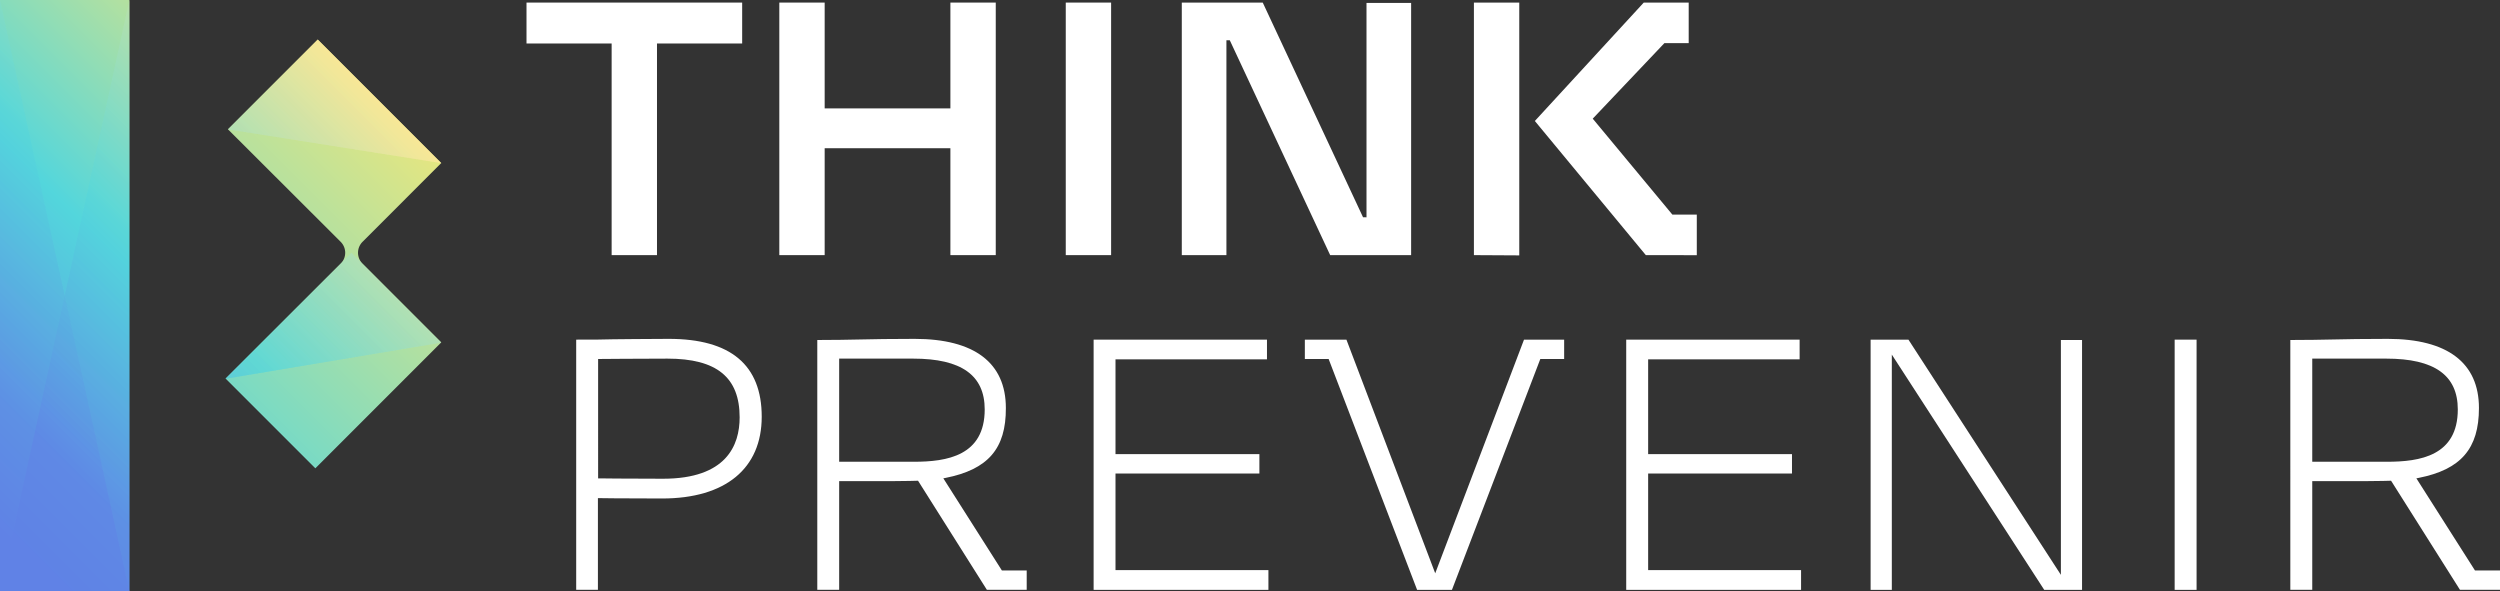
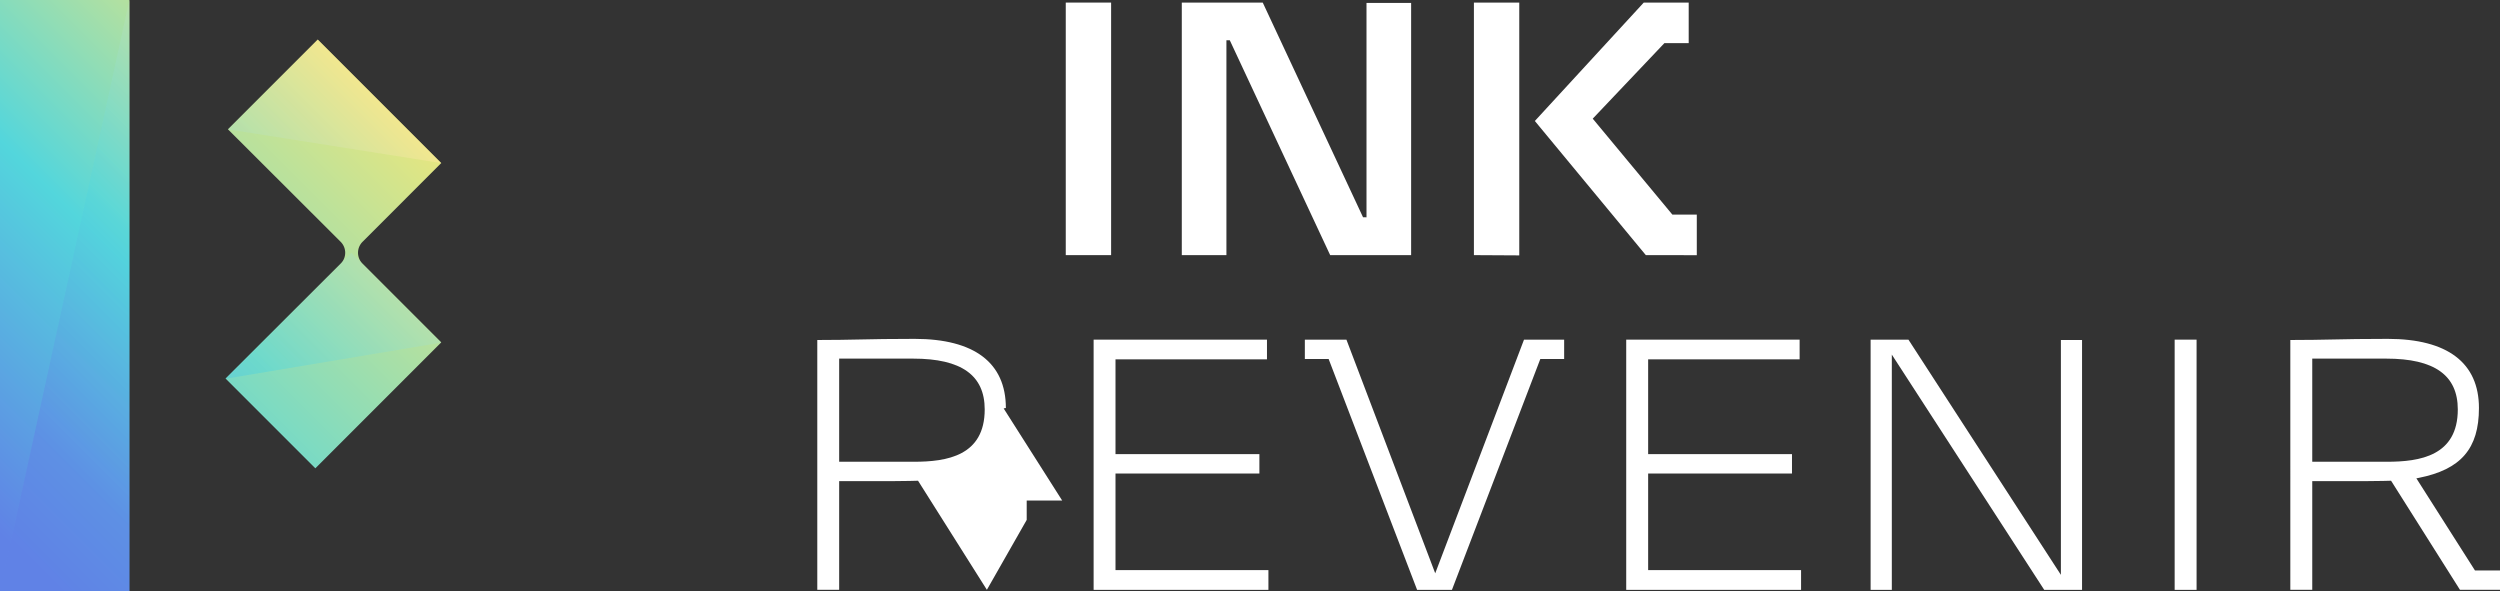
<svg xmlns="http://www.w3.org/2000/svg" xmlns:xlink="http://www.w3.org/1999/xlink" viewBox="0 0 484.56 114.62">
  <rect x="0" y="0" width="484.56" height="114.62" fill="#333333" stroke="none" />
  <defs>
    <style>.cls-1{isolation:isolate;}.cls-2{fill:url(#linear-gradient);}.cls-3{fill:url(#linear-gradient-2);}.cls-4{fill:#fff;}.cls-5{opacity:0.5;mix-blend-mode:color-burn;}.cls-6{fill:url(#linear-gradient-3);}.cls-7{fill:url(#linear-gradient-4);}</style>
    <linearGradient id="linear-gradient" x1="-16.81" y1="86.66" x2="95.57" y2="-25.71" gradientUnits="userSpaceOnUse">
      <stop offset="0" stop-color="#6082e6" />
      <stop offset="0.34" stop-color="#53d6dc" />
      <stop offset="0.69" stop-color="#e6e680" />
      <stop offset="1" stop-color="#ff838f" />
    </linearGradient>
    <linearGradient id="linear-gradient-2" x1="-22.69" y1="133.26" x2="169.69" y2="-59.12" gradientUnits="userSpaceOnUse">
      <stop offset="0" stop-color="#6082e6" />
      <stop offset="0.25" stop-color="#53d6dc" />
      <stop offset="0.55" stop-color="#e6e680" />
      <stop offset="1" stop-color="#ff838f" />
    </linearGradient>
    <linearGradient id="linear-gradient-3" x1="5.84" y1="970.44" x2="109.77" y2="866.51" gradientTransform="translate(0 -887.78)" gradientUnits="userSpaceOnUse">
      <stop offset="0" stop-color="#6082e6" />
      <stop offset="0.27" stop-color="#53d6dc" />
      <stop offset="0.63" stop-color="#ffe89d" />
      <stop offset="1" stop-color="#ff838f" />
    </linearGradient>
    <linearGradient id="linear-gradient-4" x1="-0.43" y1="964.17" x2="103.5" y2="860.24" xlink:href="#linear-gradient-3" />
  </defs>
  <title>Asset 5</title>
  <g class="cls-1">
    <g id="Layer_2" data-name="Layer 2">
      <g id="Layer_1-2" data-name="Layer 1">
        <rect class="cls-2" width="25.08" height="114.62" />
        <path class="cls-3" d="M85.52,31.61,61.59,7.67l-17.4,17.4L66,46.84a3,3,0,0,1,0,4.3L43.72,73.37l17.4,17.4,24.4-24.41L70.3,51.14a3,3,0,0,1,0-4.3Z" />
-         <path class="cls-4" d="M111.68,114.32V65.83c3.27,0,5.16,0,7.2-.07,2.41,0,5.15-.08,10.76-.08,12,0,18,5.08,18,15.09s-7,15.85-19.3,15.85c-8.12,0-12.11-.07-12.15-.07h-.3v17.77Zm17.68-44.81c-5.2,0-13.14.07-13.14.07h-.29V92.72h.29s5,.07,12.3.07c12.26,0,14.84-6.47,14.84-11.89C143.36,73.13,138.91,69.51,129.36,69.51Z" />
-         <path class="cls-4" d="M191.28,114.32,177.94,93.18h-.17s-2.27.07-4.35.07H162.65v21.07h-4.24V65.9c3.44,0,5.78-.05,8.26-.1,2.82-.06,5.75-.12,10.61-.12,11.57,0,17.68,4.64,17.68,13.4C195,87,191.47,91,183.27,92.63l-.43.08,11.35,17.86H199v3.75ZM162.65,89.5h14.49c6.39,0,13.72-1.15,13.72-10.14,0-6.63-4.53-9.85-13.86-9.85H162.65Z" />
+         <path class="cls-4" d="M191.28,114.32,177.94,93.18h-.17s-2.27.07-4.35.07H162.65v21.07h-4.24V65.9c3.44,0,5.78-.05,8.26-.1,2.82-.06,5.75-.12,10.61-.12,11.57,0,17.68,4.64,17.68,13.4l-.43.08,11.35,17.86H199v3.75ZM162.65,89.5h14.49c6.39,0,13.72-1.15,13.72-10.14,0-6.63-4.53-9.85-13.86-9.85H162.65Z" />
        <polygon class="cls-4" points="211.97 114.33 211.97 65.83 245.57 65.83 245.57 69.65 216.21 69.65 216.21 88.02 244.1 88.02 244.1 91.78 216.21 91.78 216.21 110.5 245.85 110.5 245.85 114.33 211.97 114.33" />
        <polygon class="cls-4" points="274.67 114.33 257.52 69.58 252.91 69.58 252.91 65.83 260.97 65.83 278.18 111.12 295.39 65.83 303.17 65.83 303.17 69.58 298.55 69.58 281.42 114.33 274.67 114.33" />
        <polygon class="cls-4" points="315.2 114.33 315.2 65.83 348.81 65.83 348.81 69.65 319.45 69.65 319.45 88.02 347.33 88.02 347.33 91.78 319.45 91.78 319.45 110.5 349.09 110.5 349.09 114.33 315.2 114.33" />
        <polygon class="cls-4" points="396.22 114.33 366.68 68.73 366.68 114.33 362.57 114.33 362.57 65.83 369.9 65.83 399.45 111.42 399.45 65.9 403.55 65.9 403.55 114.33 396.22 114.33" />
        <rect class="cls-4" x="421.5" y="65.83" width="4.25" height="48.5" />
        <path class="cls-4" d="M476.8,114.32,463.45,93.18h-.17s-2.27.07-4.34.07H448.17v21.07h-4.25V65.9c3.45,0,5.79-.05,8.26-.1,2.83-.06,5.75-.12,10.62-.12,11.57,0,17.68,4.64,17.68,13.4,0,7.88-3.5,11.93-11.7,13.55l-.43.08,11.36,17.86h4.85v3.75ZM448.17,89.5h14.49c6.39,0,13.72-1.15,13.72-10.14,0-6.63-4.54-9.85-13.86-9.85H448.17Z" />
-         <polygon class="cls-4" points="118.55 49.45 118.55 8.43 102.05 8.43 102.05 0.5 143.85 0.5 143.85 8.43 127.34 8.43 127.34 49.45 118.55 49.45" />
-         <polygon class="cls-4" points="184.21 49.45 184.21 28.73 159.84 28.73 159.84 49.45 151.05 49.45 151.05 0.5 159.84 0.5 159.84 21.01 184.21 21.01 184.21 0.5 193 0.5 193 49.45 184.21 49.45" />
        <rect class="cls-4" x="206.57" y="0.5" width="8.79" height="48.95" />
        <polygon class="cls-4" points="257.82 49.45 238.36 7.8 237.71 7.8 237.71 49.45 229.06 49.45 229.06 0.5 244.75 0.5 264.19 42.11 264.86 42.12 264.86 0.57 273.51 0.57 273.51 49.45 257.82 49.45" />
        <path class="cls-4" d="M319,49.45l-21.51-26L318.6.5h8.71V8.36H322.6L308.71,23l15.44,18.6h4.73v7.86Zm-33.32,0V.5h8.79v49Z" />
        <g class="cls-5">
          <path class="cls-6" d="M61.59,7.67l-17.4,17.4,41.33,6.54ZM43.72,73.41l41.8-7L68.13,49ZM25.08,114.62V0L0,114.62Z" />
        </g>
        <g class="cls-5">
-           <path class="cls-7" d="M61.59,7.67l-17.4,17.4,41.33,6.54ZM43.72,73.41l41.8-7L68.13,49ZM0,114.62H25.08L0,0Z" />
-         </g>
+           </g>
      </g>
    </g>
  </g>
</svg>